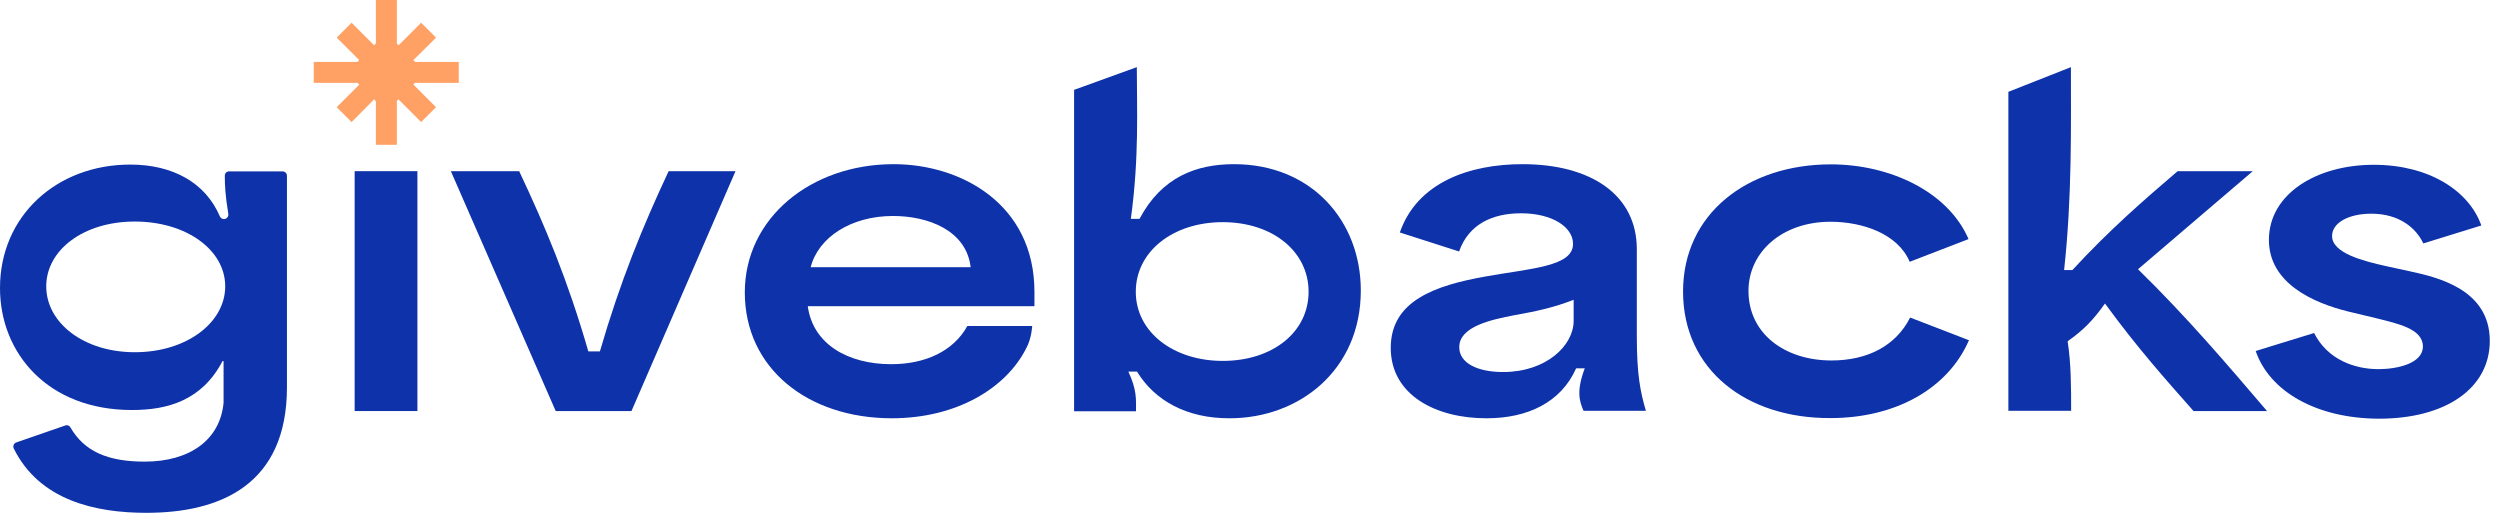
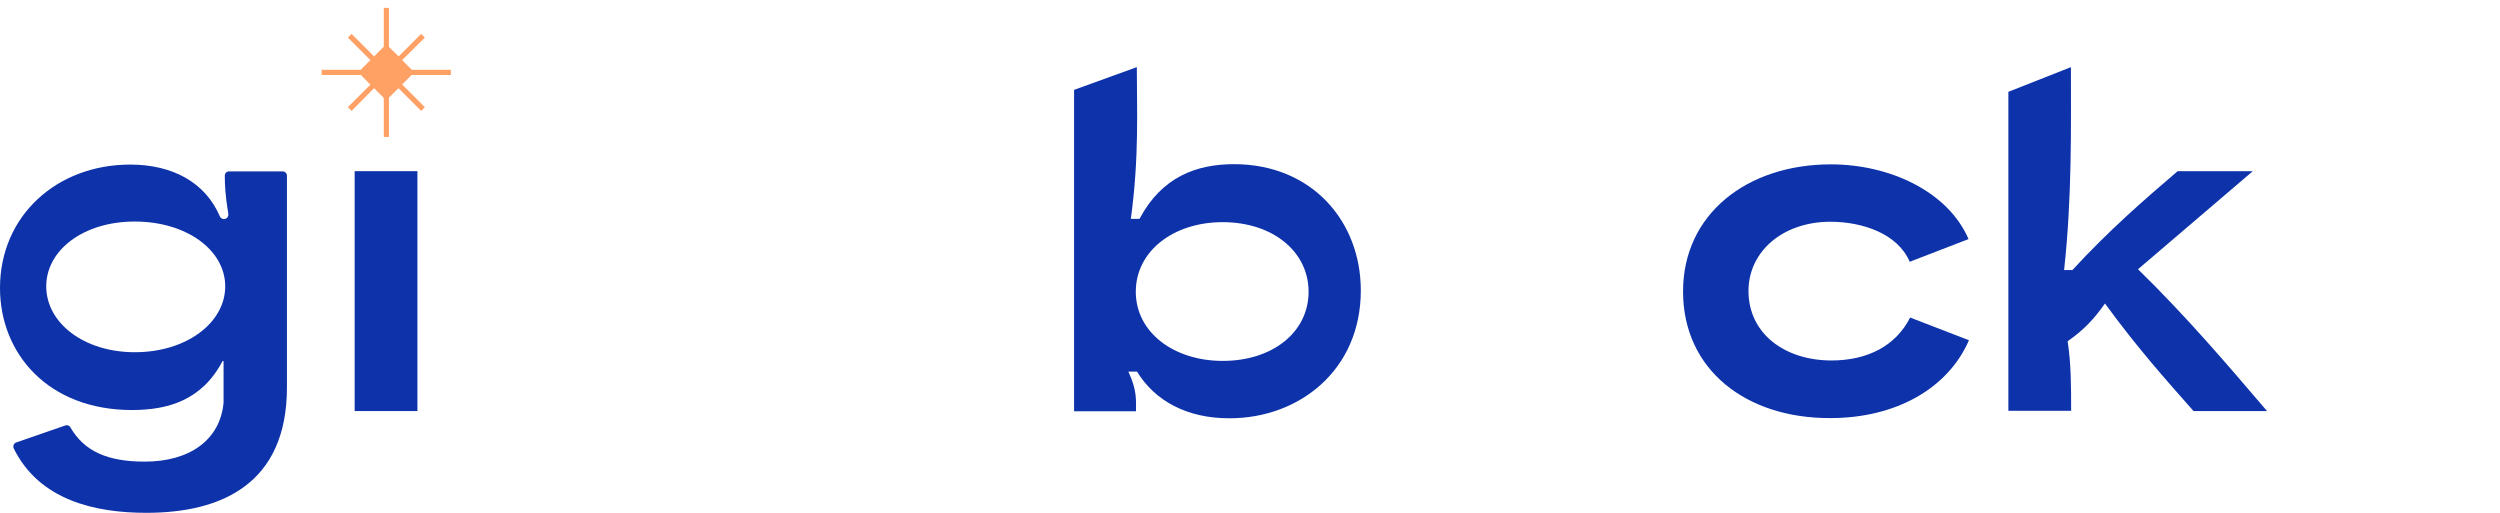
<svg xmlns="http://www.w3.org/2000/svg" width="117" height="24" viewBox="0 0 117 24" fill="none">
  <path d="M16.598 8.011H19.535V19.237H16.598V8.011Z" fill="#0D32AA" />
-   <path d="M21.1 8.011H24.297C25.524 10.61 26.568 13.103 27.534 16.445H28.075C29.041 13.122 30.084 10.591 31.292 8.011H34.422L29.553 19.237H26.007L21.1 8.011Z" fill="#0D32AA" />
  <path d="M53.213 17.392H52.807C53.213 18.261 53.165 18.696 53.165 19.247H50.267V4.205L53.203 3.142C53.203 5.036 53.319 7.364 52.923 10.243H53.329C54.373 8.272 56.005 7.683 57.754 7.683C61.377 7.683 63.686 10.339 63.686 13.595C63.686 17.334 60.787 19.575 57.551 19.575C55.551 19.585 54.044 18.754 53.213 17.392ZM57.222 16.89C59.57 16.89 61.242 15.537 61.242 13.653C61.242 11.779 59.57 10.397 57.222 10.397C54.894 10.397 53.155 11.769 53.155 13.653C53.155 15.556 54.933 16.89 57.222 16.89Z" fill="#0D32AA" />
-   <path d="M65.087 16.281C65.087 14.088 67.135 13.363 69.531 12.938C71.685 12.552 73.618 12.475 73.618 11.412C73.618 10.629 72.651 9.982 71.183 9.982C69.831 9.982 68.729 10.504 68.285 11.769L65.512 10.88C66.333 8.523 68.787 7.683 71.251 7.683C74.448 7.683 76.603 9.112 76.603 11.663V15.73C76.603 17.537 76.767 18.329 77.028 19.227H74.11C73.907 18.764 73.772 18.281 74.168 17.237H73.763C73.057 18.831 71.492 19.575 69.579 19.575C67.241 19.585 65.087 18.513 65.087 16.281ZM70.343 17.411C72.371 17.411 73.647 16.165 73.647 15.015V14.03C72.777 14.368 72.014 14.552 70.855 14.755C69.811 14.957 68.294 15.276 68.294 16.242C68.285 17.006 69.174 17.411 70.343 17.411Z" fill="#0D32AA" />
  <path d="M78.767 13.643C78.767 10.001 81.781 7.692 85.684 7.692C88.437 7.692 91.162 8.958 92.128 11.189L89.374 12.252C88.814 10.929 87.152 10.378 85.665 10.378C83.413 10.378 81.829 11.788 81.829 13.614C81.829 15.624 83.539 16.87 85.713 16.87C87.403 16.87 88.727 16.184 89.394 14.861L92.147 15.923C91.162 18.194 88.708 19.566 85.665 19.566C81.723 19.585 78.767 17.305 78.767 13.643Z" fill="#0D32AA" />
  <path d="M93.982 4.301L96.919 3.142C96.919 5.876 96.977 9.199 96.6 12.639H96.987C98.716 10.764 100.33 9.364 101.914 8.011H105.431L100.059 12.6C102.378 14.87 104.204 17.025 106.097 19.237H102.658C101.412 17.827 100.04 16.3 98.513 14.204C97.972 14.967 97.528 15.431 96.765 15.972C96.929 17.015 96.929 18.126 96.929 19.227H93.992V4.301H93.982Z" fill="#0D32AA" />
-   <path d="M105.566 16.426L108.3 15.585C108.928 16.831 110.194 17.276 111.315 17.276C112.184 17.276 113.392 17.015 113.392 16.213C113.392 15.392 112.223 15.15 111.276 14.909L109.866 14.571C108.32 14.184 106.185 13.286 106.185 11.228C106.185 9.074 108.416 7.712 111.092 7.712C113.691 7.712 115.556 8.938 116.126 10.552L113.411 11.392C113.073 10.668 112.281 10.001 110.977 10.001C109.914 10.001 109.141 10.426 109.141 11.045C109.141 11.846 110.59 12.214 111.672 12.455L112.783 12.697C114.068 12.977 116.522 13.537 116.522 15.952C116.522 18.165 114.474 19.595 111.334 19.595C108.407 19.585 106.214 18.319 105.566 16.426Z" fill="#0D32AA" />
-   <path d="M45.272 15.257C44.625 16.426 43.32 17.044 41.707 17.044C39.698 17.044 38.045 16.117 37.804 14.329H48.412V13.663C48.412 9.538 44.963 7.683 41.823 7.683C37.939 7.683 34.857 10.214 34.857 13.682C34.857 17.247 37.814 19.575 41.736 19.575C44.799 19.575 47.088 18.146 48.016 16.32C48.286 15.837 48.306 15.257 48.306 15.257H45.272ZM41.794 10.108C43.427 10.108 45.224 10.774 45.426 12.504H37.939C38.306 11.093 39.843 10.108 41.794 10.108Z" fill="#0D32AA" />
  <path d="M21.101 3.509V3.268H19.275L18.82 2.813L19.883 1.76L19.709 1.587L18.656 2.64L18.202 2.195V0.369H17.961V2.186L17.507 2.64L16.454 1.587L16.28 1.76L17.333 2.813L16.879 3.268H15.053V3.509H16.888L17.333 3.963L16.28 5.016L16.454 5.19L17.507 4.127L17.961 4.581V6.407H18.202V4.572L18.647 4.127L19.709 5.19L19.883 5.016L18.82 3.953L19.265 3.509H21.101Z" fill="#FFA064" />
-   <path fill-rule="evenodd" clip-rule="evenodd" d="M17.591 0H18.572V2.04L18.654 2.12L19.709 1.064L20.407 1.762L19.344 2.815L19.428 2.898H21.47V3.878H19.418L19.343 3.953L20.405 5.016L19.709 5.712L18.647 4.65L18.572 4.725V6.777H17.591V4.734L17.508 4.651L16.455 5.713L15.758 5.016L16.813 3.96L16.733 3.878H14.684V2.898H16.726L16.811 2.813L15.758 1.76L16.454 1.064L17.507 2.117L17.591 2.033V0ZM18.078 2.59L17.507 3.162L17.284 3.385L17.502 3.608L17.506 3.604L18.077 4.175L18.868 3.383L18.297 2.812L18.301 2.808L18.078 2.59Z" fill="#FFA064" />
  <path d="M10.521 8.224C10.521 8.649 10.54 9.132 10.685 10.011C10.704 10.136 10.608 10.252 10.482 10.252C10.395 10.252 10.328 10.204 10.289 10.127C9.613 8.542 8.077 7.702 6.096 7.702C2.657 7.702 0 10.098 0 13.479C0 16.542 2.251 19.189 6.173 19.189C7.845 19.189 9.448 18.744 10.415 16.899H10.463V18.831C10.463 18.841 10.463 18.851 10.463 18.851C10.299 20.59 8.878 21.604 6.772 21.604C5.033 21.604 3.942 21.121 3.294 20C3.246 19.913 3.14 19.875 3.053 19.913L0.763 20.706C0.647 20.744 0.589 20.88 0.647 20.995C1.845 23.411 4.444 24 6.85 24C10.328 24 13.429 22.676 13.429 18.126V8.224C13.429 8.108 13.332 8.021 13.226 8.021H10.743C10.608 8.011 10.521 8.108 10.521 8.224ZM6.309 16.484C3.922 16.484 2.164 15.112 2.164 13.402C2.164 11.711 3.893 10.368 6.309 10.368C8.714 10.368 10.54 11.692 10.54 13.402C10.54 15.093 8.743 16.484 6.309 16.484Z" fill="#0D32AA" />
</svg>